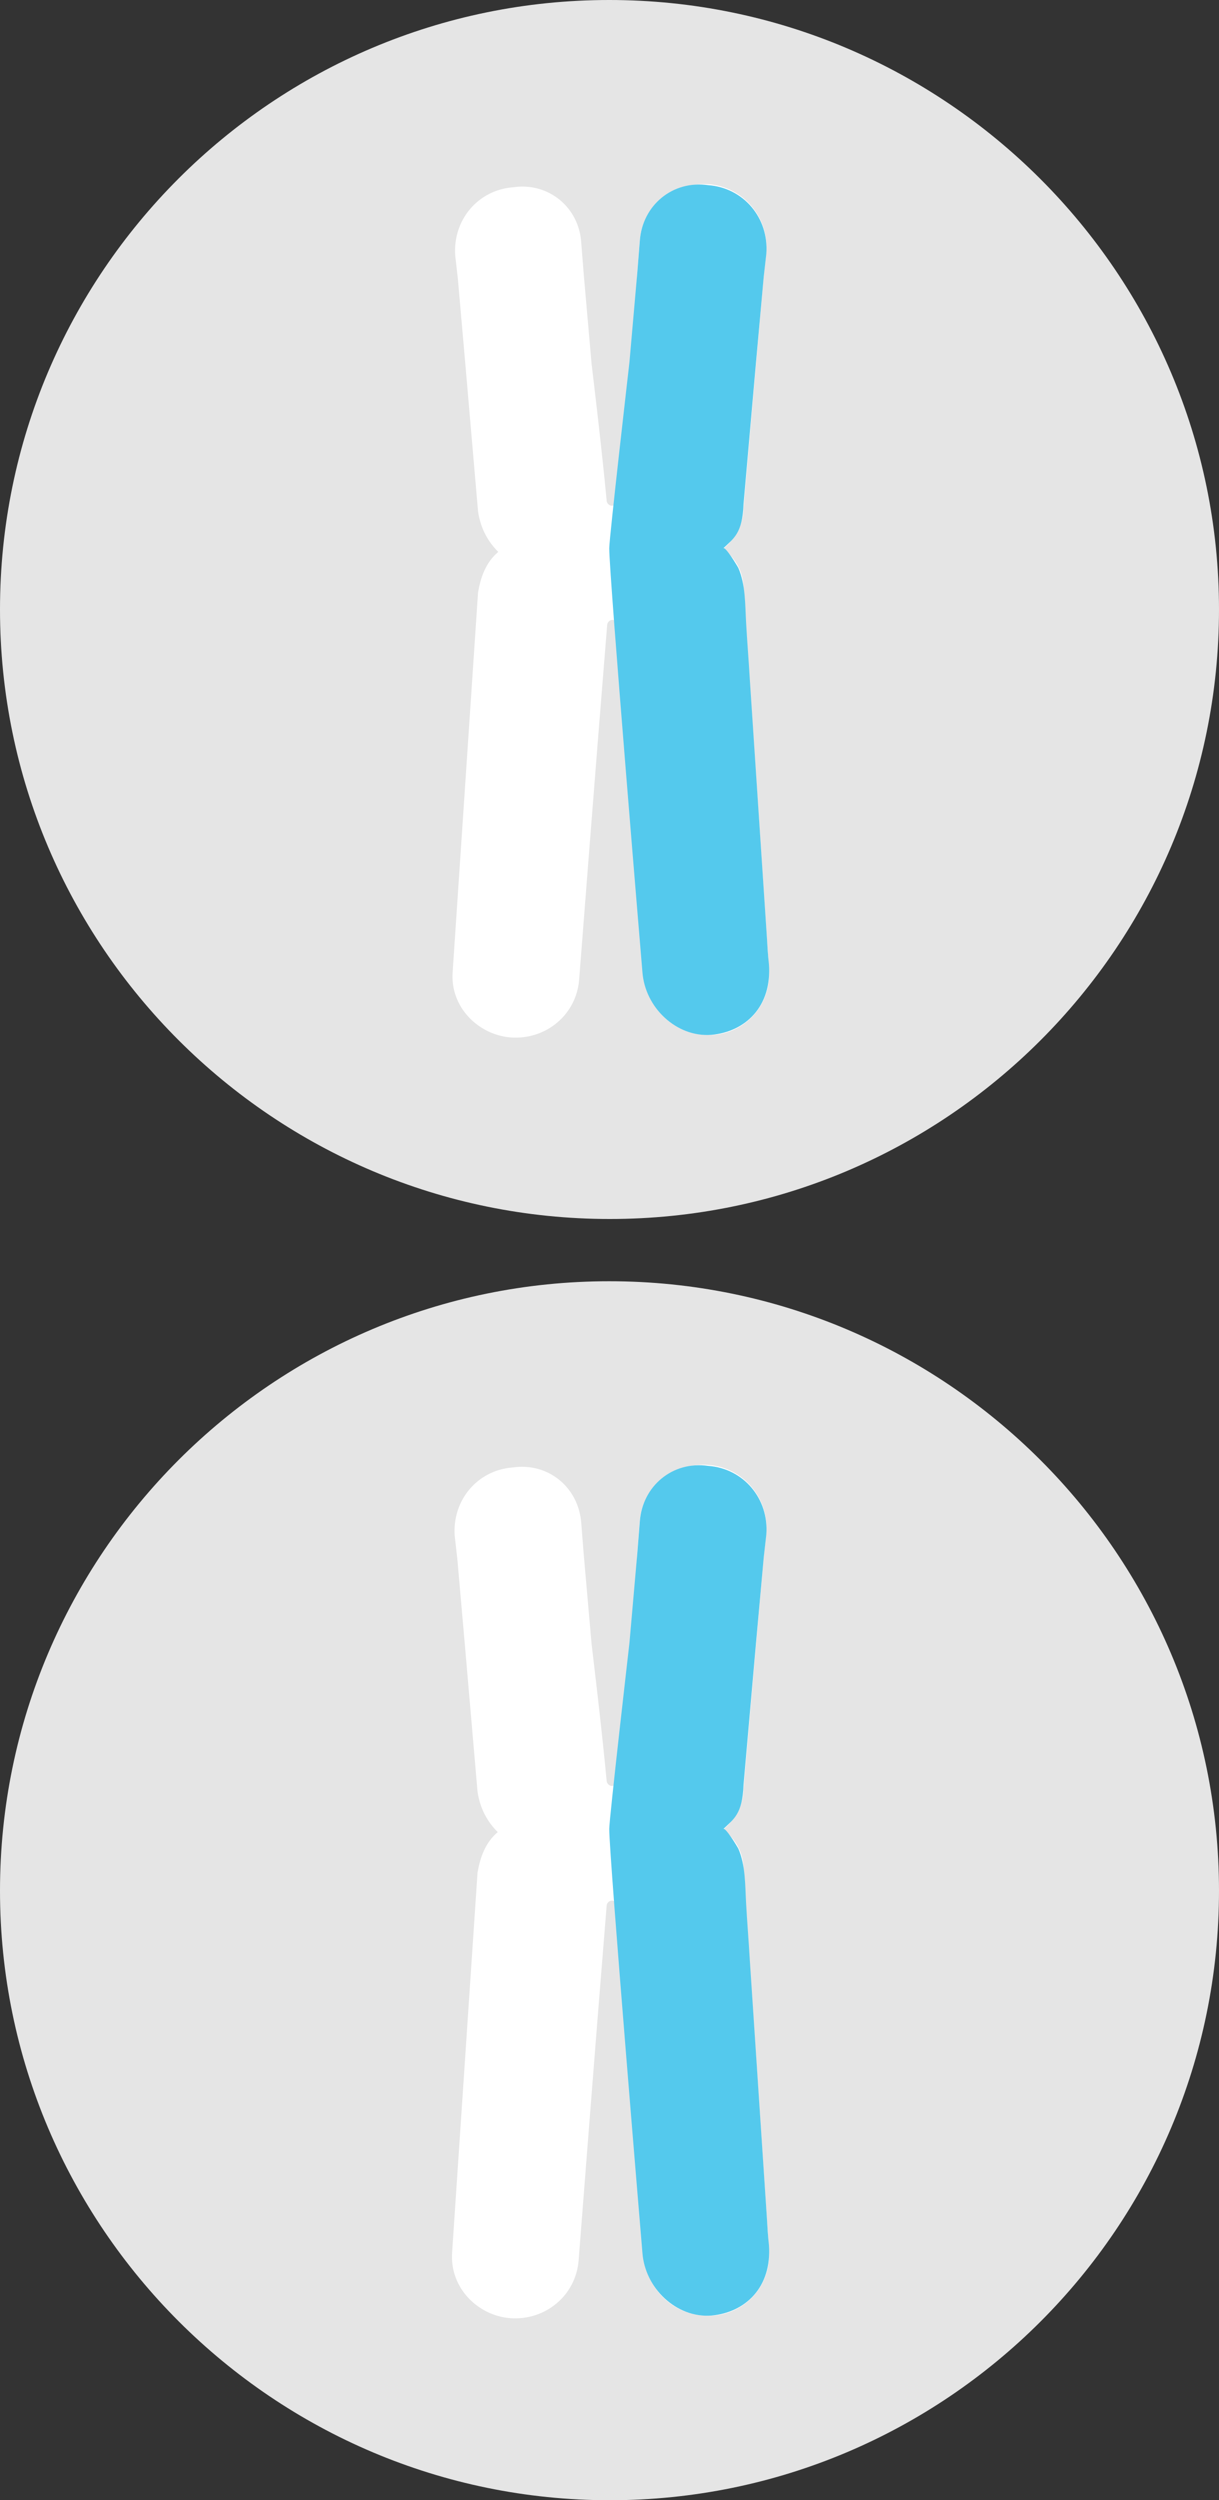
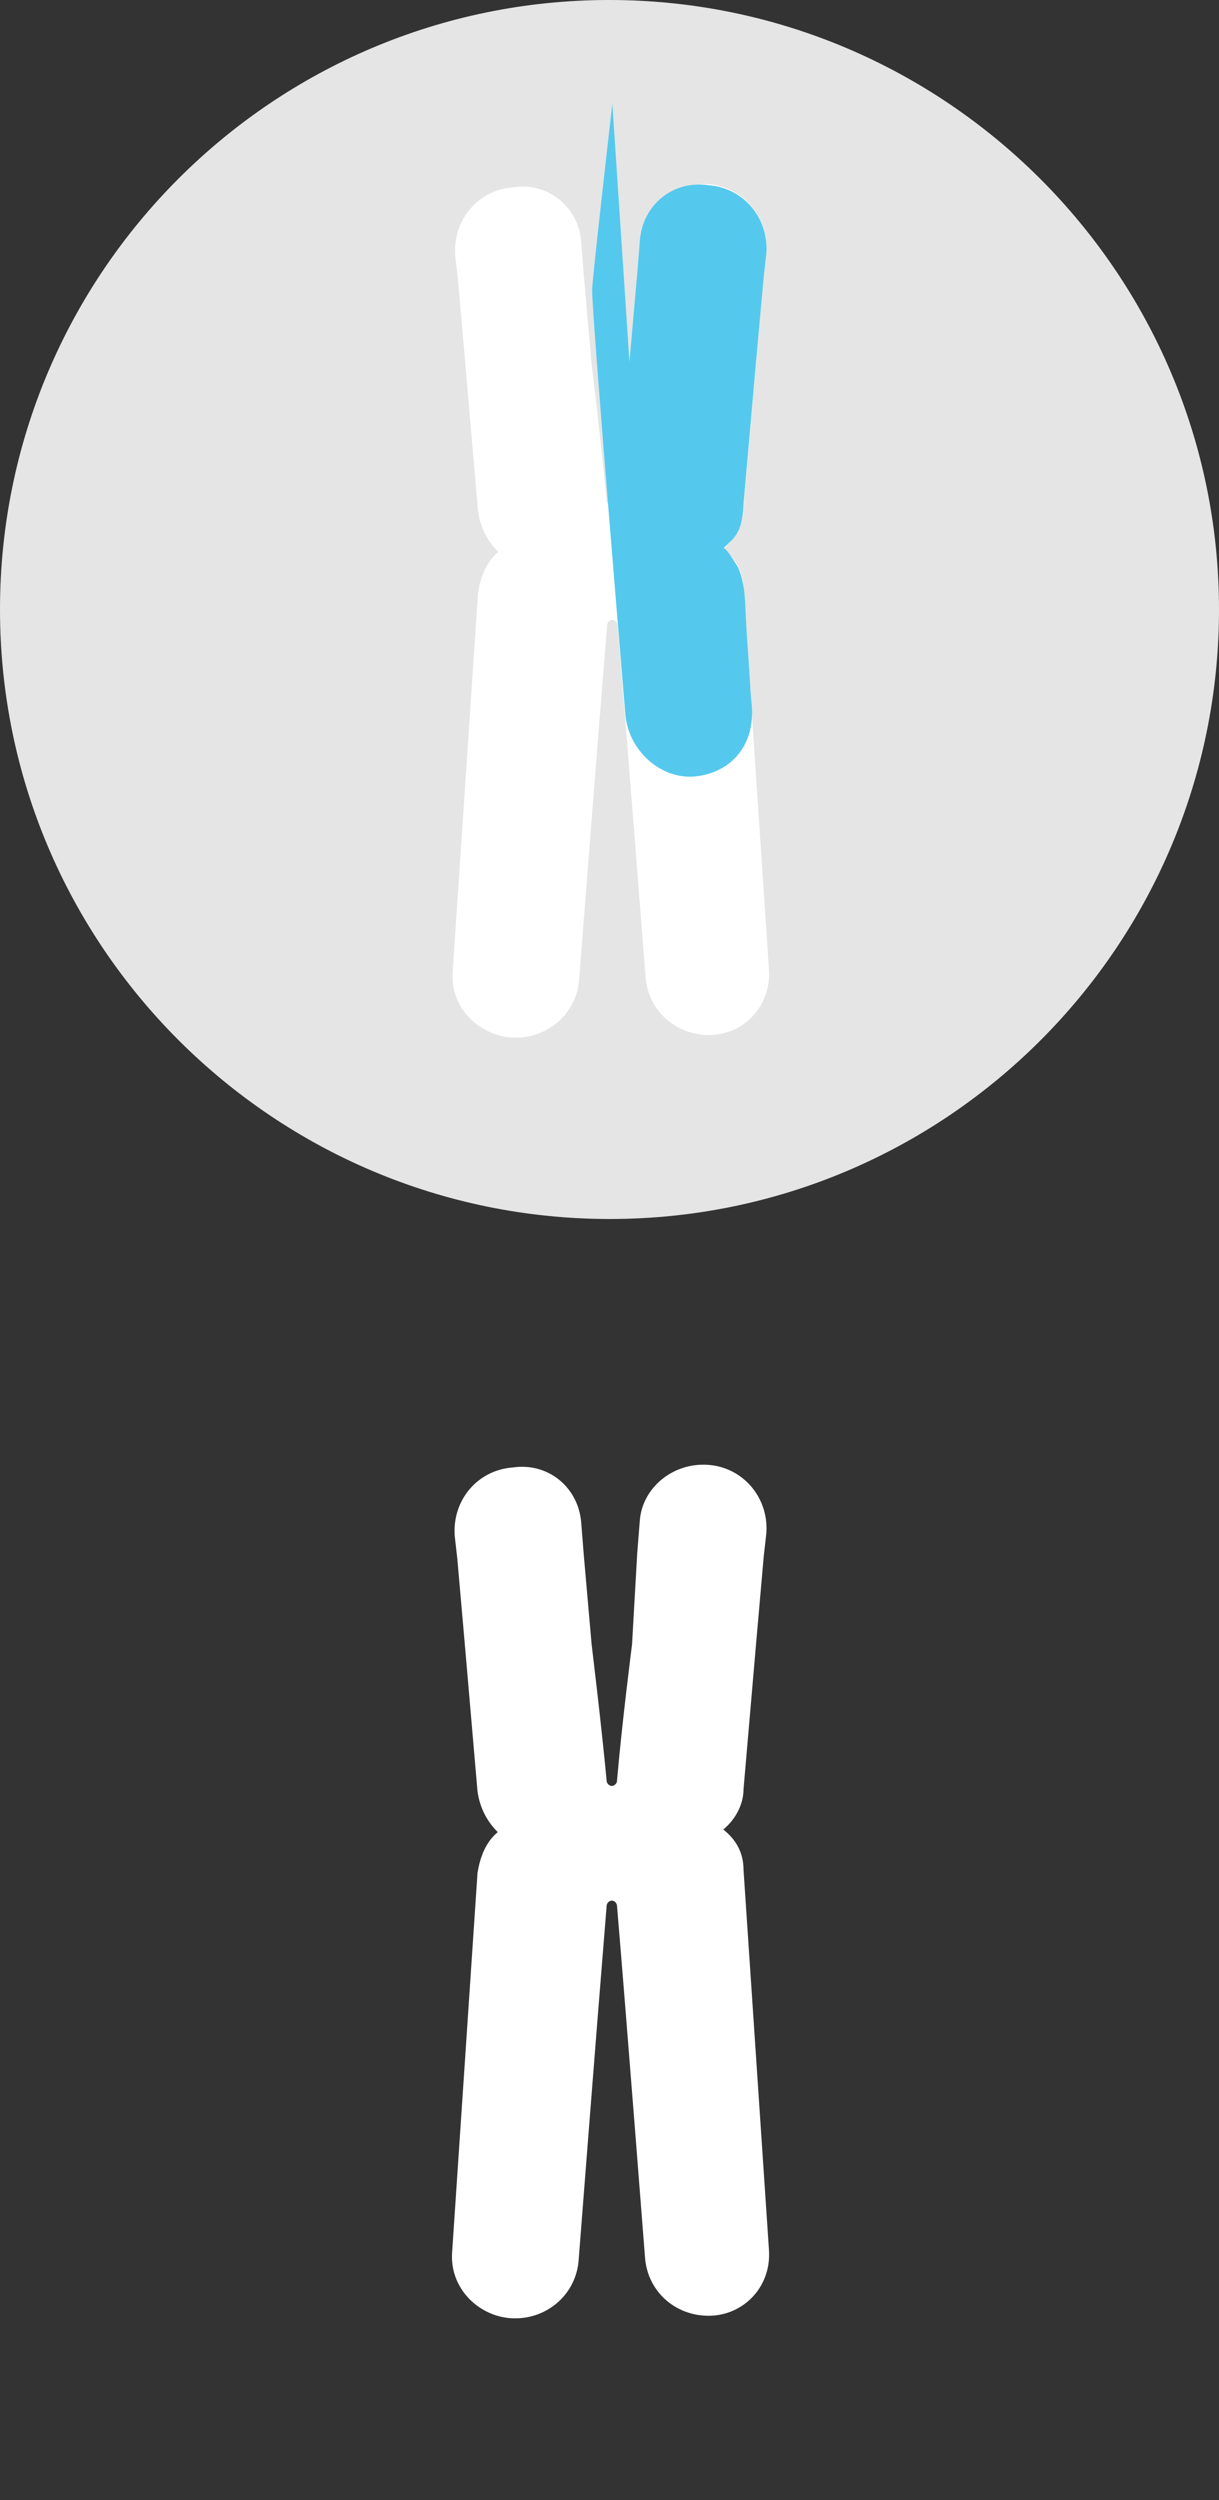
<svg xmlns="http://www.w3.org/2000/svg" viewBox="0 0 23.51 48.2">
  <rect x="0" y="0" width="23.51" height="48.2" fill="#333333" stroke="none" />
  <path d="m23.51 11.75c0 6.49-5.27 11.75-11.75 11.75s-11.76-5.26-11.76-11.75 5.27-11.75 11.75-11.75 11.76 5.27 11.76 11.75z" fill="#e5e5e5" />
  <path d="m14.83 18.68-.49-7.32c0-.34-.15-.59-.39-.78.24-.2.39-.49.39-.78l.24-2.78.15-1.71.05-.44c.05-.68-.44-1.27-1.12-1.32-.69-.04-1.27.45-1.32 1.08l-.05.63-.1 1.76s-.2 1.56-.29 2.63c0 .05-.05.1-.1.1s-.1-.05-.1-.1c-.1-1.07-.29-2.63-.29-2.63l-.15-1.71-.05-.63c-.04-.68-.63-1.17-1.31-1.07-.68.05-1.17.63-1.12 1.32l.05.44.15 1.71.24 2.78c.05.34.2.59.39.78-.24.2-.34.49-.39.78l-.49 7.32c-.05.67.49 1.21 1.12 1.26.68.05 1.27-.44 1.32-1.12 0 0 .34-4.39.54-6.83 0-.05.05-.1.1-.1s.1.05.1.1c.2 2.39.54 6.78.54 6.78.05.68.63 1.17 1.32 1.12.62-.05 1.11-.59 1.06-1.27z" fill="#fff" />
-   <path d="m12.14 6.98.15-1.71.05-.63c.05-.68.63-1.17 1.32-1.07.68.05 1.17.63 1.12 1.32l-.05.44-.15 1.66-.24 2.73c-.02.56-.19.66-.39.85.04-.04.27.34.29.38.14.32.13.71.15 1.06.02.36.05.72.07 1.07l.18 2.72.15 2.26c.01.18.02.35.04.53.06.81-.45 1.3-1.11 1.36-.68.05-1.28-.53-1.33-1.21 0 0-.64-7.63-.64-8.17 0-.2.39-3.59.39-3.59z" fill="#54c9ed" />
-   <path d="m23.51 36.45c0 6.49-5.27 11.75-11.75 11.75s-11.76-5.27-11.76-11.75 5.27-11.75 11.75-11.75 11.76 5.26 11.76 11.75z" fill="#e5e5e5" />
+   <path d="m12.14 6.98.15-1.71.05-.63c.05-.68.63-1.17 1.32-1.07.68.05 1.17.63 1.12 1.32l-.05.44-.15 1.66-.24 2.73c-.02.56-.19.66-.39.85.04-.04.27.34.29.38.14.32.13.71.15 1.06.02.36.05.72.07 1.07c.01.18.02.35.04.53.06.81-.45 1.3-1.11 1.36-.68.05-1.28-.53-1.33-1.21 0 0-.64-7.63-.64-8.17 0-.2.39-3.59.39-3.59z" fill="#54c9ed" />
  <path d="m14.83 43.37-.49-7.32c0-.34-.15-.59-.39-.78.24-.2.39-.49.39-.78l.24-2.78.15-1.71.05-.44c.05-.68-.44-1.27-1.12-1.32s-1.27.44-1.32 1.07l-.05.63-.1 1.76s-.2 1.56-.29 2.63c0 .05-.05.1-.1.1s-.1-.05-.1-.1c-.1-1.07-.29-2.63-.29-2.63l-.15-1.71-.05-.63c-.05-.68-.63-1.17-1.32-1.07-.68.05-1.17.63-1.12 1.32l.05.44.15 1.71.24 2.78c.05.34.2.59.39.78-.24.2-.34.49-.39.78l-.49 7.32c-.05.68.49 1.22 1.12 1.27.68.05 1.27-.44 1.32-1.12 0 0 .34-4.39.54-6.83 0-.05.05-.1.1-.1s.1.05.1.1c.2 2.39.54 6.78.54 6.78.05.68.63 1.17 1.32 1.12.63-.05 1.12-.59 1.07-1.27z" fill="#fff" />
-   <path d="m12.14 31.67.15-1.71.05-.63c.05-.68.63-1.17 1.32-1.07.68.05 1.17.63 1.12 1.32l-.05.44-.15 1.66-.24 2.73c-.02.56-.19.66-.39.85.04-.04.27.34.29.38.14.32.13.71.15 1.06.02.36.05.72.07 1.07l.18 2.72.15 2.26c.01.18.02.35.04.53.06.81-.45 1.3-1.11 1.36-.68.05-1.28-.53-1.33-1.21 0 0-.64-7.63-.64-8.17 0-.2.39-3.59.39-3.59z" fill="#54c9ed" />
</svg>